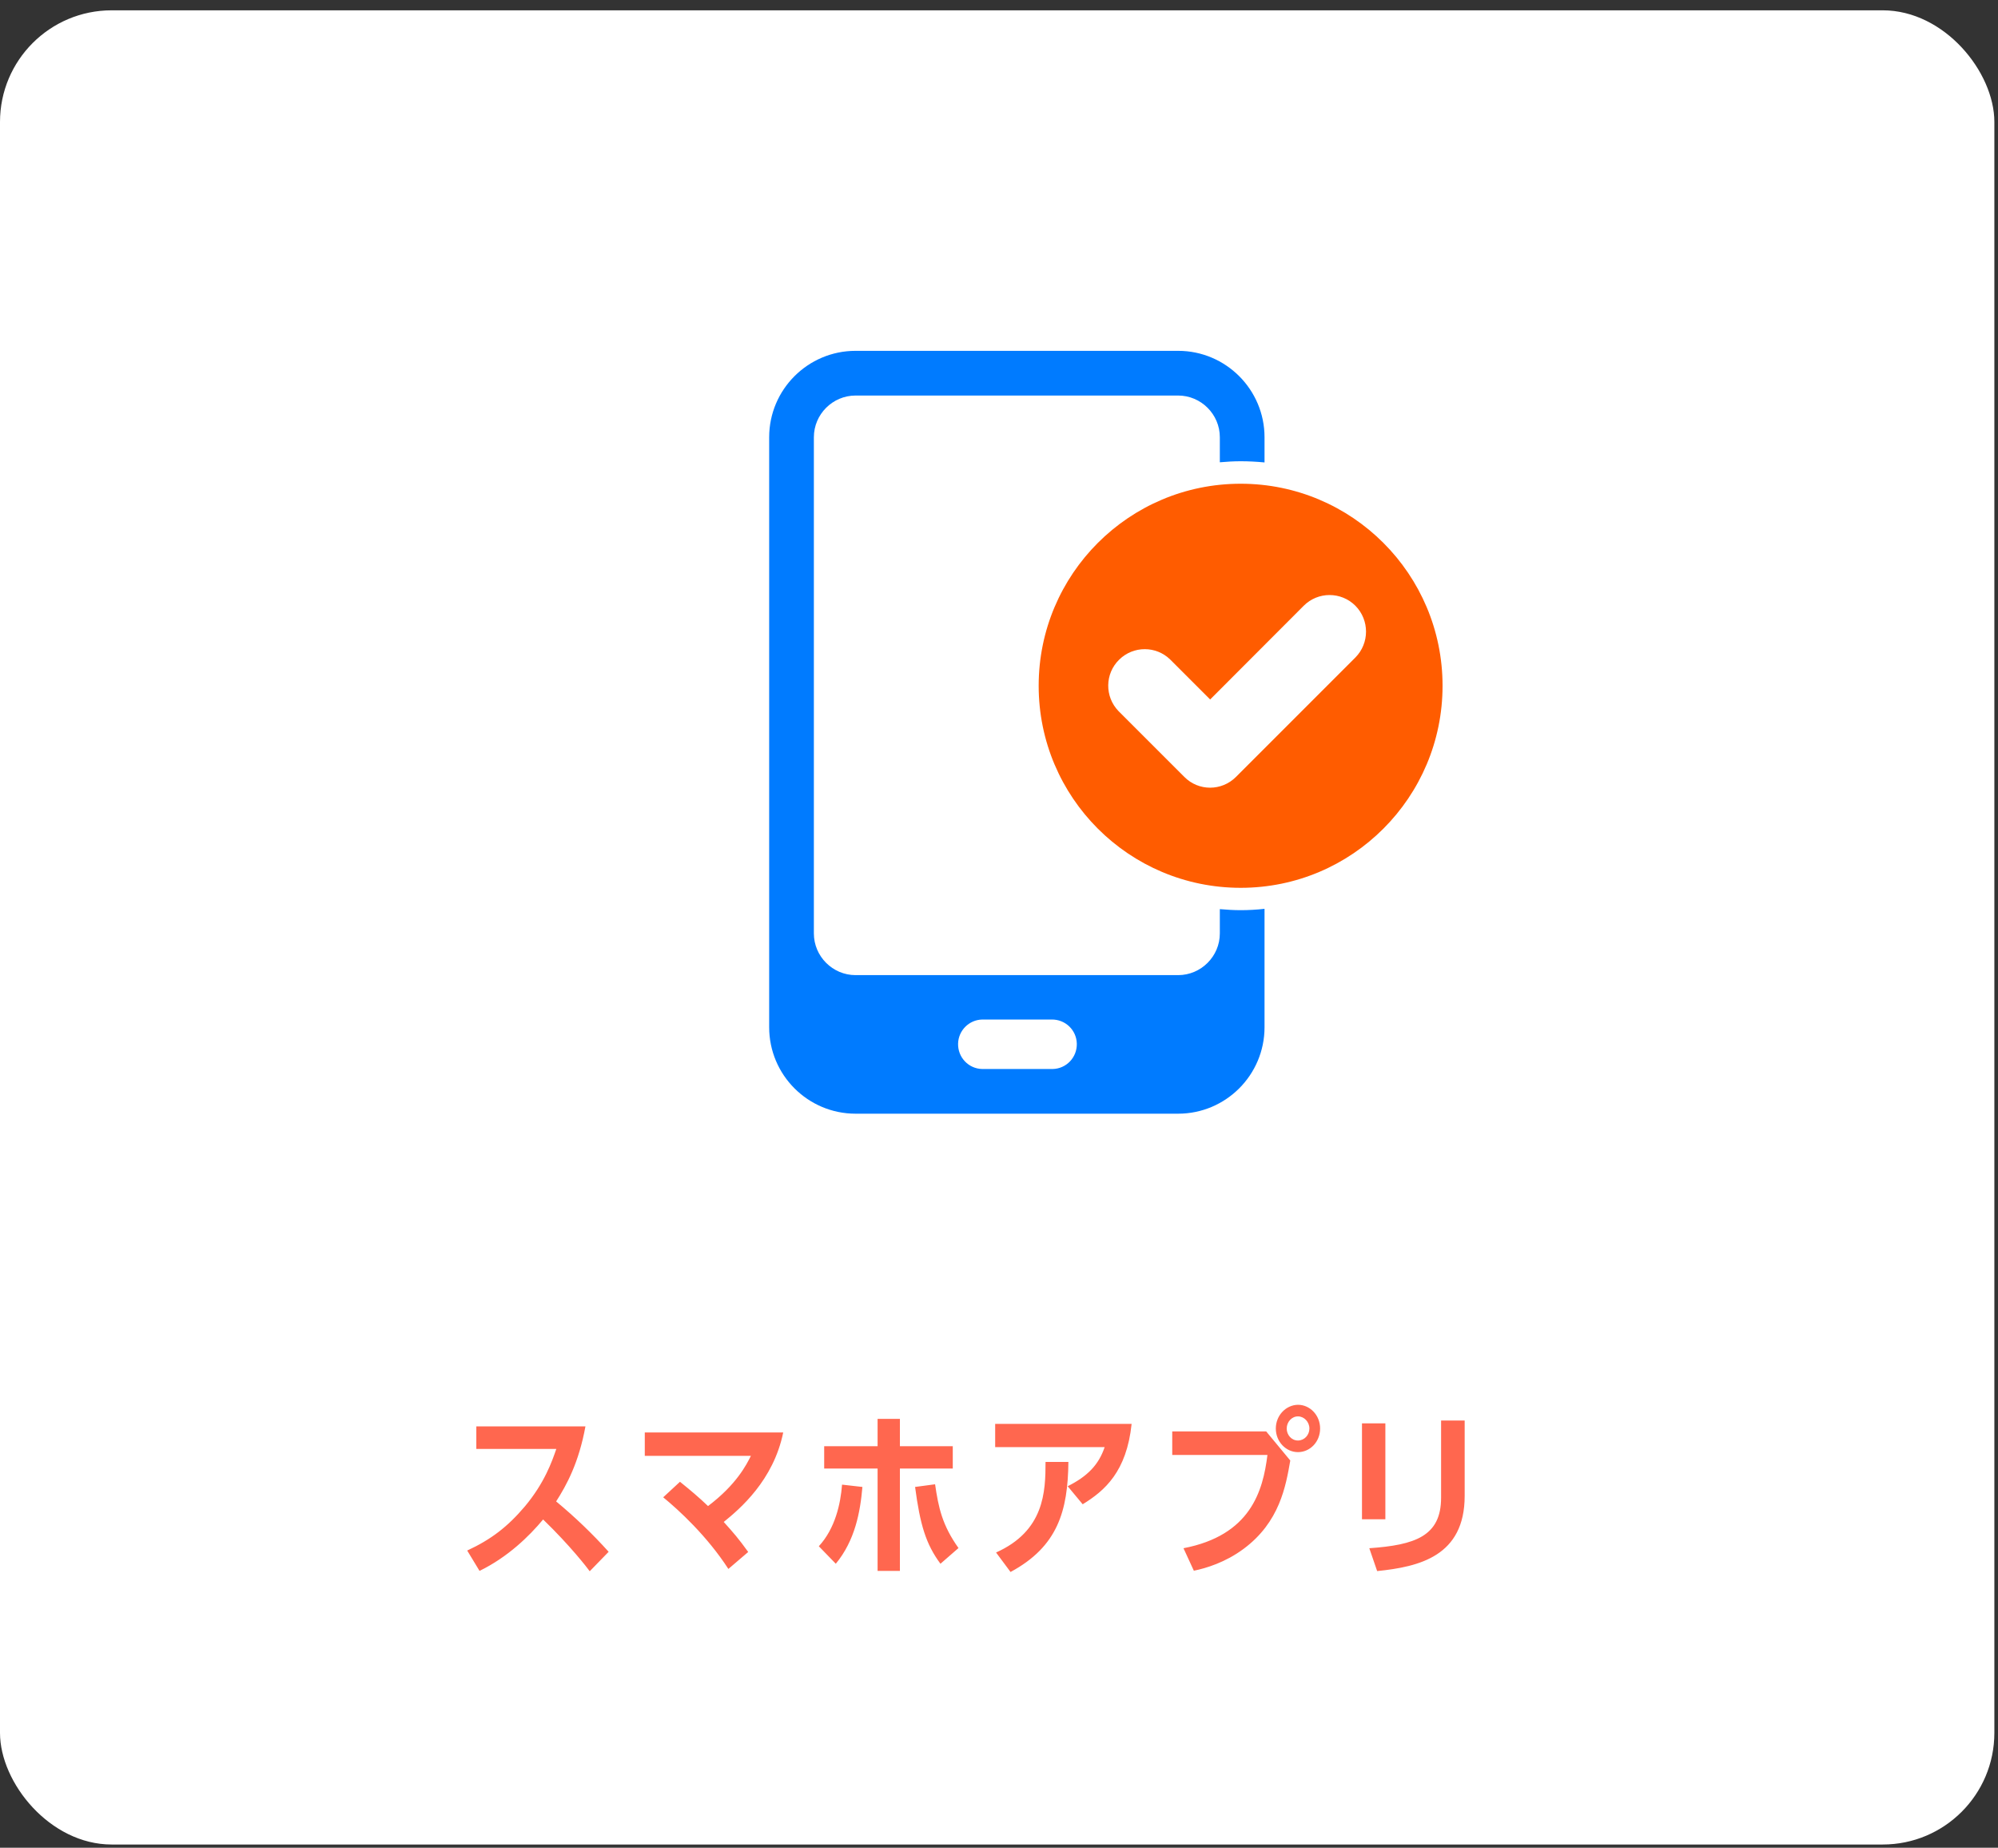
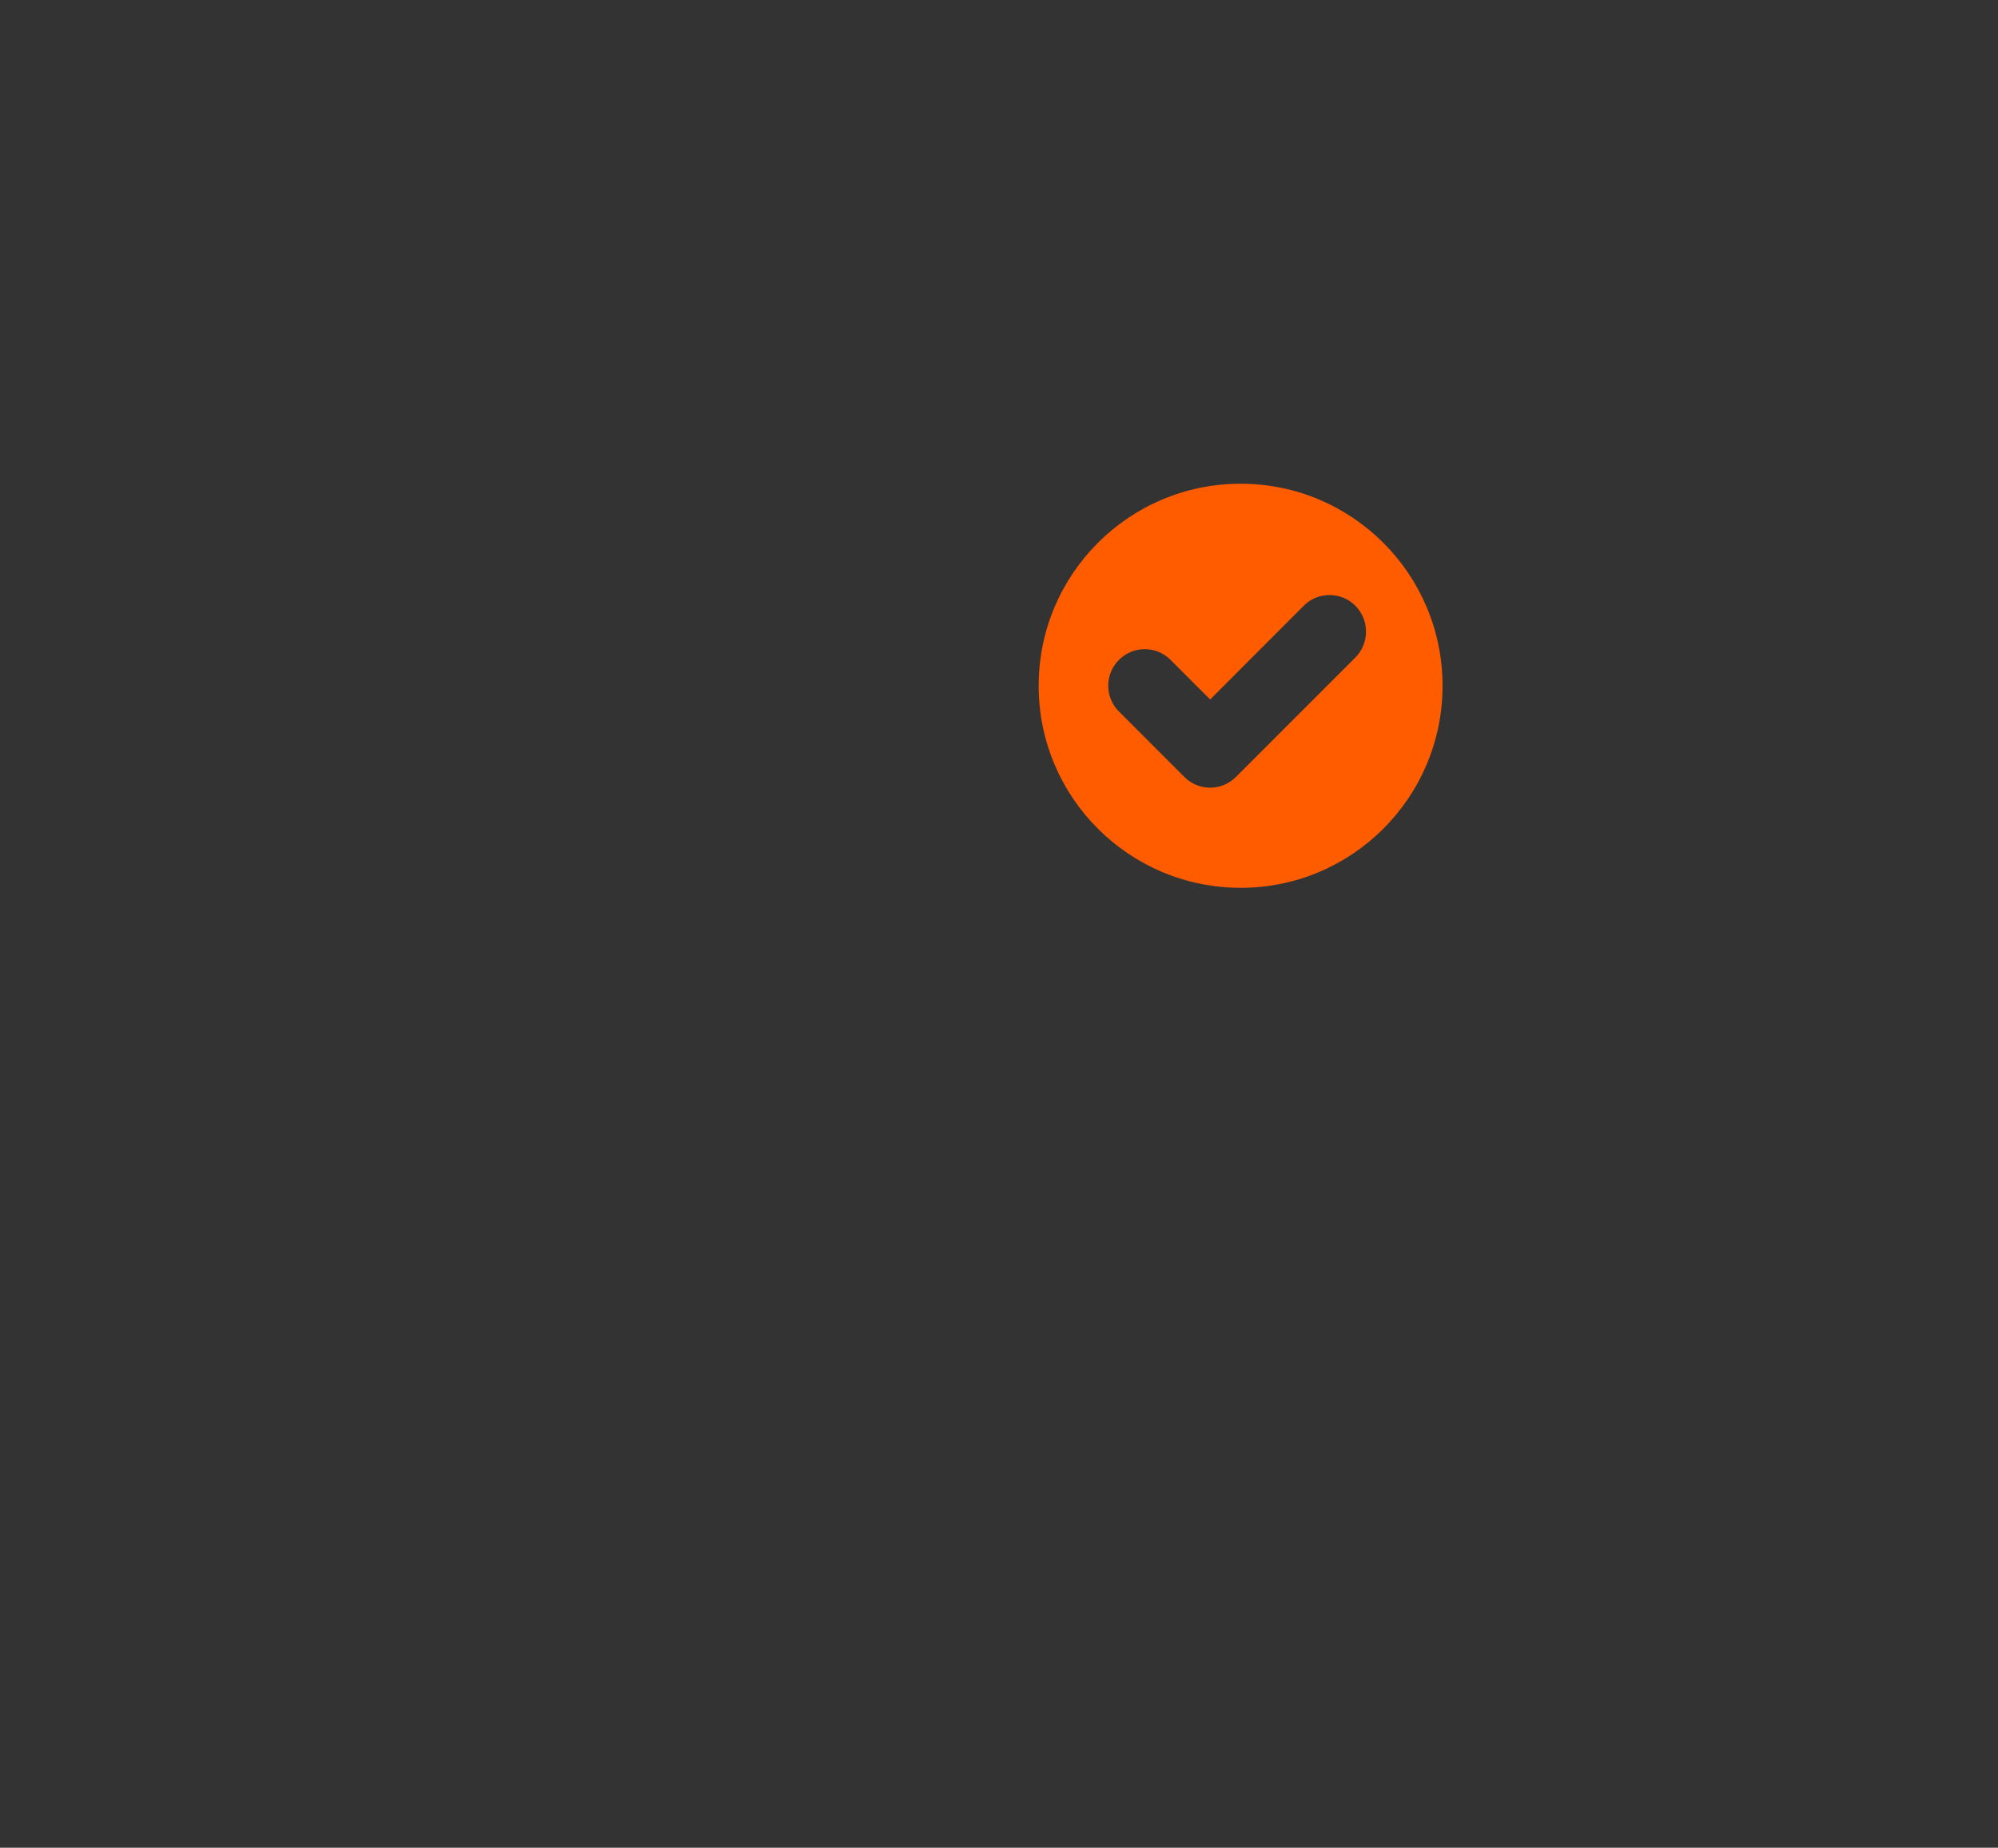
<svg xmlns="http://www.w3.org/2000/svg" width="146" height="135" viewBox="0 0 146 135" fill="none">
  <rect x="0" y="0" width="146" height="135" fill="#333333" stroke="none" />
-   <rect y="0.754" width="145.734" height="134.012" rx="8.157" fill="white" />
-   <path d="M44.476 113.379L43.093 114.801C42.936 114.58 41.683 112.948 39.687 111.017C38.669 112.243 37.102 113.77 35.041 114.775L34.14 113.287C35.889 112.478 37.09 111.552 38.342 110.077C39.791 108.354 40.339 106.775 40.652 105.862H34.806V104.217H42.78C42.297 106.867 41.409 108.498 40.639 109.699C42.01 110.834 43.289 112.061 44.476 113.379ZM54.674 113.392L53.225 114.632C51.659 112.217 49.61 110.338 48.462 109.398L49.688 108.263C50.446 108.876 51.059 109.385 51.737 110.038C53.813 108.472 54.543 107.023 54.87 106.371H47.117V104.661H57.232C56.514 108.172 54.061 110.247 52.886 111.199C53.604 111.995 53.956 112.4 54.674 113.392ZM64.128 105.666V103.669H65.759V105.666H69.622V107.297H65.759V114.775H64.128V107.297H60.226V105.666H64.128ZM61.074 114.253L59.834 112.974C61.035 111.669 61.426 109.855 61.531 108.472L63.019 108.641C62.862 110.469 62.483 112.544 61.074 114.253ZM70.04 113.105L68.722 114.253C67.651 112.805 67.234 111.395 66.868 108.641L68.33 108.446C68.578 110.155 68.852 111.434 70.04 113.105ZM79.115 109.907L78.019 108.589C79.481 107.858 80.29 107.01 80.72 105.731H72.72V104.034H82.691C82.326 107.519 80.734 108.915 79.115 109.907ZM73.843 114.854L72.785 113.431C76.309 111.852 76.401 109.007 76.401 106.814H78.071C78.032 110.364 77.314 112.987 73.843 114.854ZM94.846 102.638C95.708 102.638 96.465 103.382 96.465 104.374C96.465 105.34 95.734 106.097 94.846 106.097C93.959 106.097 93.228 105.327 93.228 104.374C93.228 103.408 93.972 102.651 94.846 102.638ZM94.846 103.486C94.39 103.486 94.024 103.891 94.024 104.374C94.024 104.831 94.364 105.248 94.846 105.248C95.316 105.248 95.682 104.844 95.682 104.374C95.682 103.891 95.303 103.486 94.846 103.486ZM85.659 104.583H92.523L94.285 106.71C93.959 108.576 93.515 111.212 90.866 113.17C89.548 114.149 88.138 114.58 87.238 114.762L86.481 113.118C91.375 112.178 92.288 108.955 92.615 106.305H85.659V104.583ZM101.233 103.995V111.004H99.524V103.995H101.233ZM107.028 103.787V109.294C107.028 113.692 103.713 114.475 100.633 114.788L100.059 113.118C103.4 112.883 105.305 112.243 105.305 109.424V103.787H107.028Z" fill="#FF674F" />
-   <path d="M89.137 66.424V68.198C89.137 69.874 87.765 71.246 86.089 71.246H62.52C60.844 71.246 59.472 69.874 59.472 68.198V31.947C59.472 30.27 60.844 28.899 62.52 28.899H86.089C87.765 28.899 89.137 30.27 89.137 31.947V33.776C89.638 33.732 90.149 33.7 90.661 33.7C91.238 33.7 91.826 33.732 92.403 33.787V31.947C92.403 28.463 89.572 25.633 86.089 25.633H62.52C59.036 25.633 56.206 28.463 56.206 31.947V75.056C56.206 78.54 59.036 81.37 62.52 81.37H86.089C89.572 81.37 92.403 78.54 92.403 75.056V66.402C91.826 66.467 91.238 66.5 90.661 66.5C90.138 66.5 89.638 66.467 89.137 66.424ZM76.825 78.105H71.773C70.772 78.083 69.988 77.255 70.01 76.254C70.032 75.296 70.805 74.512 71.773 74.49H76.835C77.837 74.469 78.664 75.252 78.686 76.254C78.708 77.255 77.924 78.083 76.923 78.105C76.89 78.105 76.857 78.105 76.825 78.105Z" fill="#007BFF" />
  <path d="M90.661 35.343C82.507 35.343 75.899 41.951 75.899 50.105C75.899 58.259 82.507 64.867 90.661 64.867C98.815 64.867 105.412 58.248 105.412 50.105C105.412 41.951 98.804 35.343 90.661 35.343ZM99.044 48.037L90.313 56.767C89.268 57.812 87.58 57.812 86.546 56.767L81.734 51.956C80.711 50.9 80.733 49.212 81.789 48.189C82.823 47.177 84.478 47.177 85.512 48.189L88.43 51.106L95.266 44.259C96.311 43.214 97.999 43.214 99.044 44.259C100.078 45.304 100.078 46.992 99.044 48.037Z" fill="#FF5C00" />
</svg>